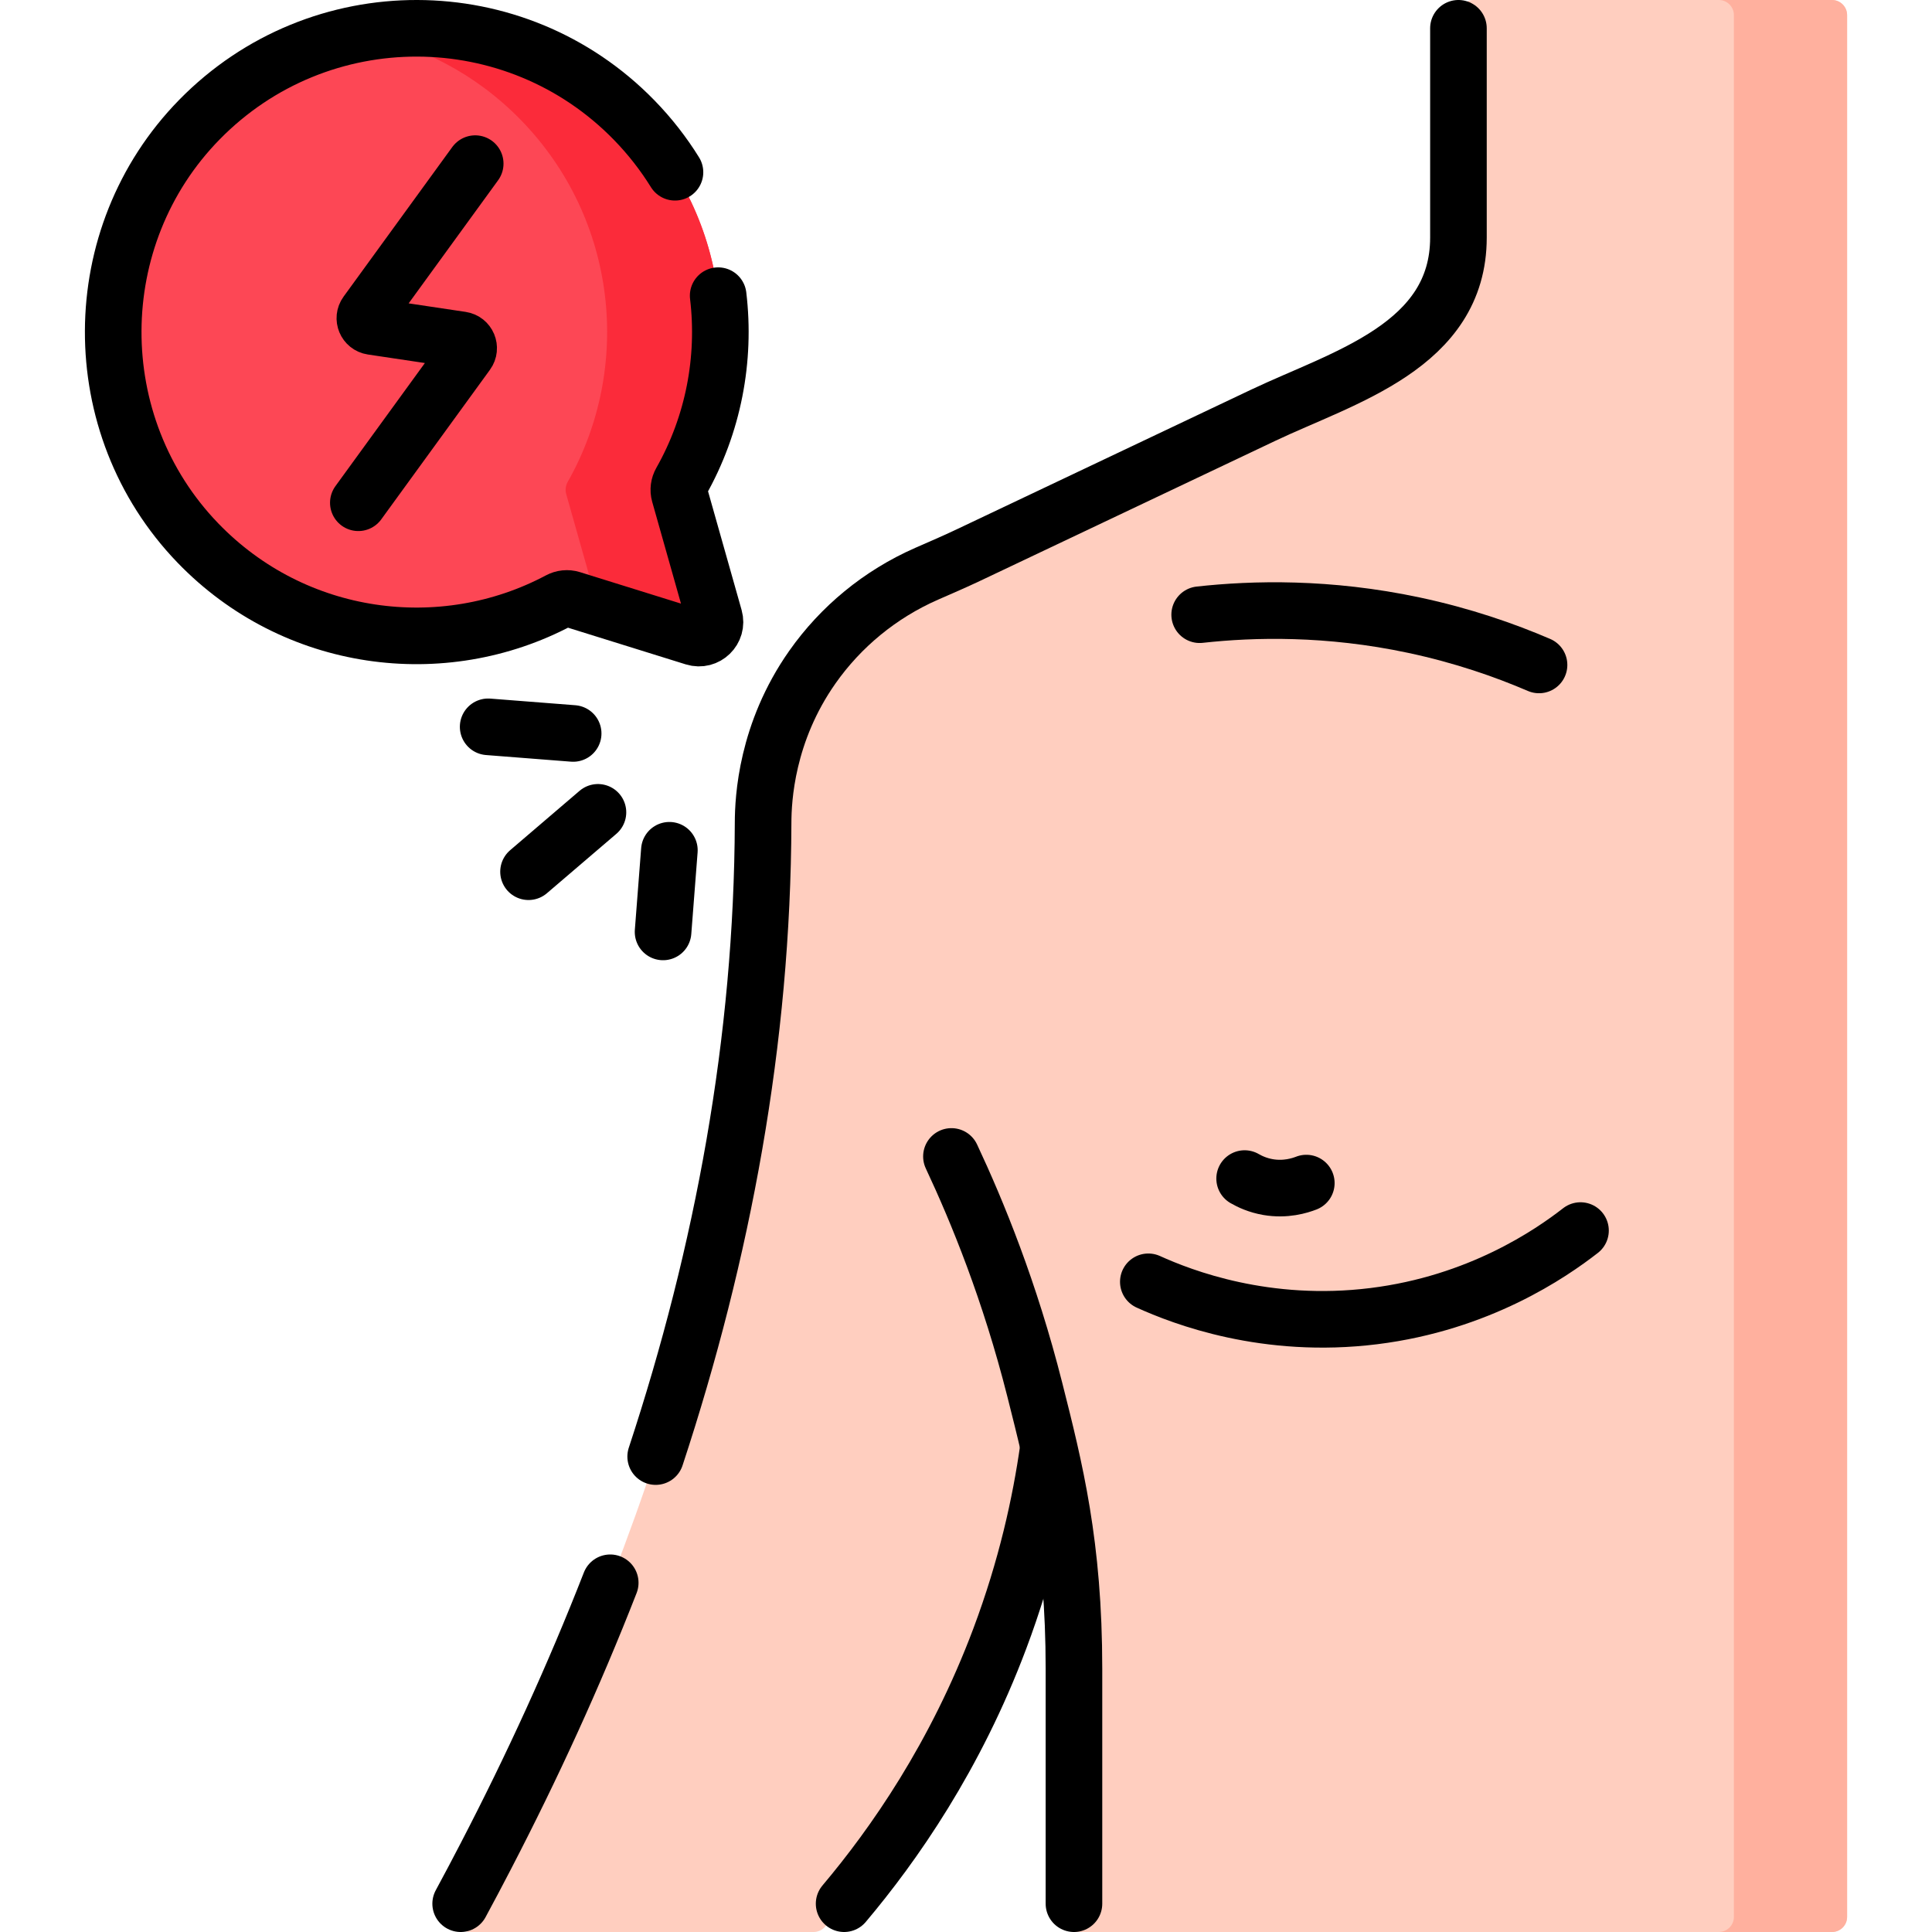
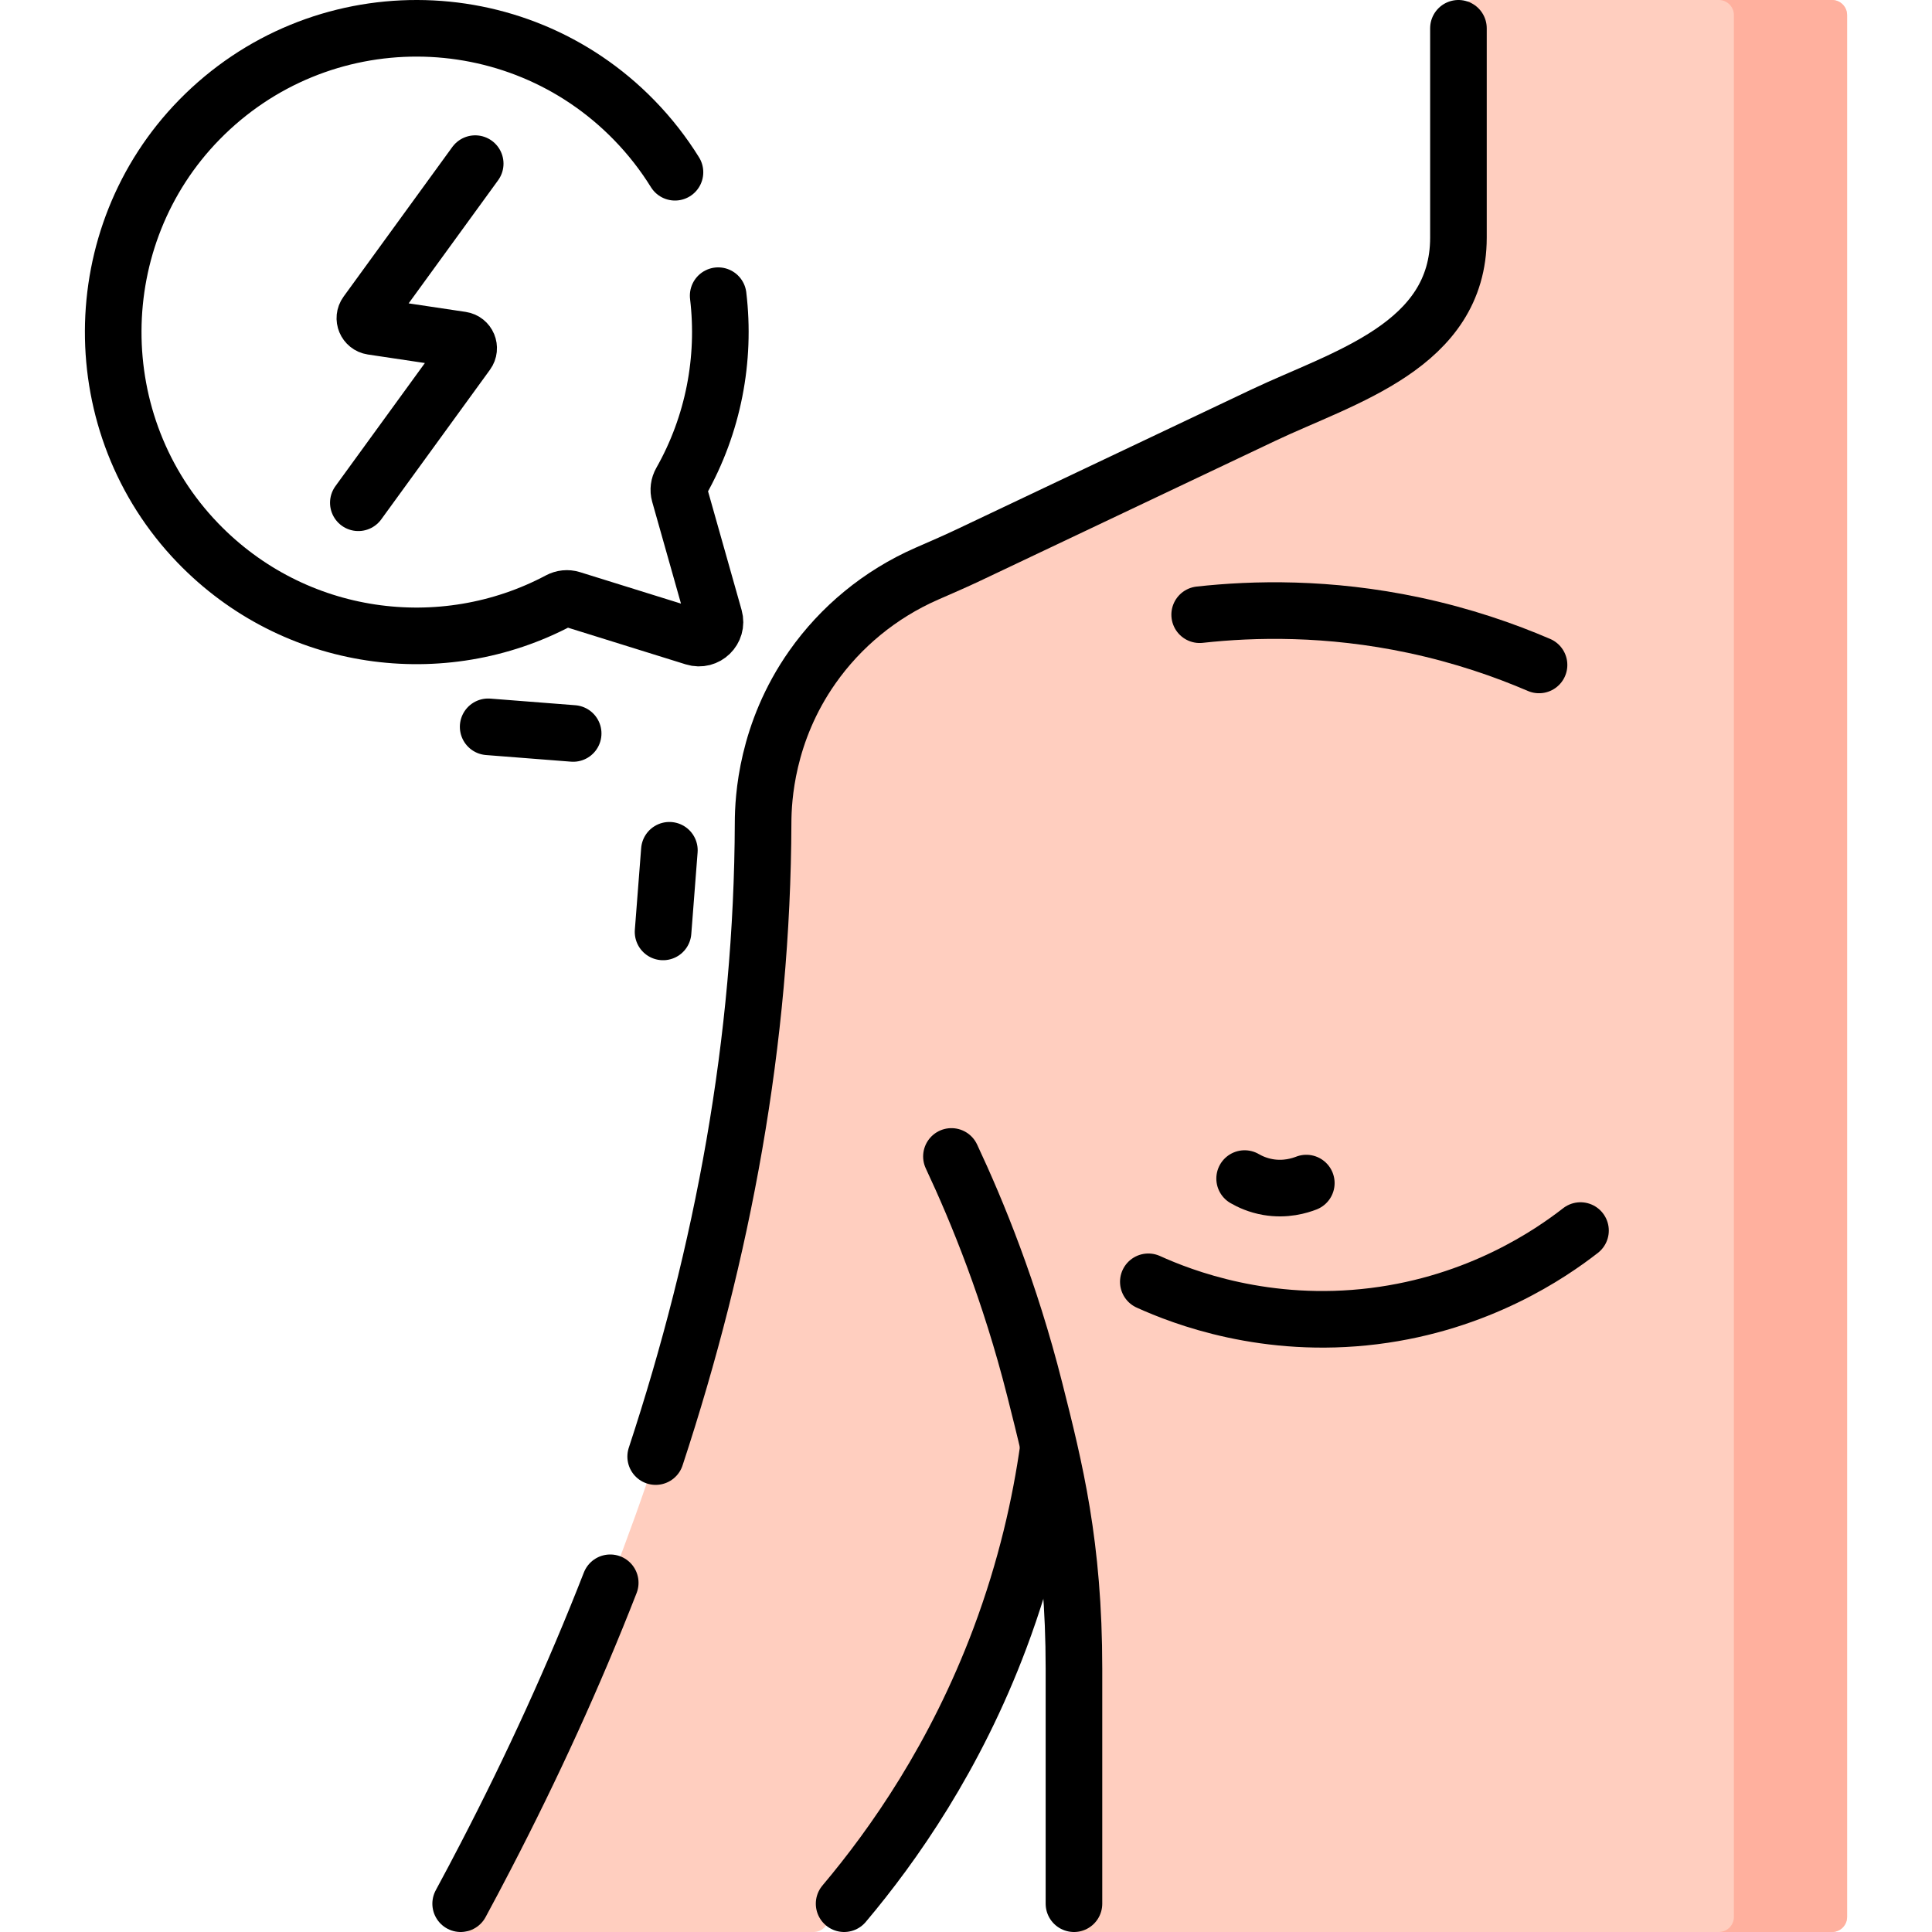
<svg xmlns="http://www.w3.org/2000/svg" id="Capa_1" x="0px" y="0px" viewBox="0 0 512 512" style="enable-background:new 0 0 512 512;" xml:space="preserve" width="512" height="512">
  <g>
    <g>
      <path style="fill:#FFCEBF;" d="M485.5,0h-95c-2.209,0-4,1.791-4,4v58.96c0,28.76-30.439,36.98-51.728,47.08&#10;&#09;&#09;&#09;c-26.016,12.343-52.032,24.684-78.048,37.026c-3.675,1.743-7.413,3.347-11.138,4.981c-12.42,5.45-22.808,14.097-30.296,24.744&#10;&#09;&#09;&#09;c-12.2,17.35-13.04,34.92-13.06,41.21c-0.29,96.43-29.39,188.94-73.46,273.86c-2.19,4.23-4.42,8.45-6.69,12.64l-0.864,1.415&#10;&#09;&#09;&#09;c-1.628,2.666,0.291,6.085,3.414,6.085h90.987c1.193,0,2.323-0.532,3.083-1.451l5-6.049c13.16-15.61,29.5-38.95,41.26-70.26&#10;&#09;&#09;&#09;c7.04-18.74,10.81-35.98,12.84-50.33c0.115,0.148,0.244,0.321,0.363,0.474c3.632,15.962,6.447,33.353,6.447,57.846&#10;&#09;&#09;&#09;c0,20.75,0,41.51,0,62.27l0,7.5h90.321H485.5c2.209,0,4-1.791,4-4V4C489.5,1.791,487.709,0,485.5,0z" />
      <g>
        <path style="fill:#FFB09E;" d="M485.5,0h-30c2.209,0,4,1.791,4,4v504c0,2.209-1.791,4-4,4h30c2.209,0,4-1.791,4-4V4&#10;&#09;&#09;&#09;&#09;C489.5,1.791,487.709,0,485.5,0z" />
      </g>
      <g>
        <g>
-           <path style="fill:#FD4755;" d="M168.071,31.839C136.596-0.48,84.586-0.703,52.841,31.71&#10;&#09;&#09;&#09;&#09;&#09;c-30.294,30.932-30.47,80.986-0.427,112.162c25.558,26.521,64.851,31.689,95.769,15.238c1.012-0.538,2.191-0.668,3.286-0.327&#10;&#09;&#09;&#09;&#09;&#09;l32.486,10.12c3.224,1.005,6.277-1.969,5.358-5.219l-9.257-32.738c-0.313-1.106-0.152-2.284,0.415-3.284&#10;&#09;&#09;&#09;&#09;&#09;C197.663,97.311,193.635,58.087,168.071,31.839z" />
-         </g>
+           </g>
        <g>
-           <path style="fill:#FB2B3A;" d="M180.056,130.947c-0.313-1.105-0.152-2.284,0.415-3.284c17.192-30.352,13.164-69.576-12.4-95.825&#10;&#09;&#09;&#09;&#09;&#09;c-19.565-20.09-47.064-27.768-72.699-22.924c15.71,2.961,30.698,10.602,42.699,22.924c25.564,26.249,29.592,65.473,12.4,95.825&#10;&#09;&#09;&#09;&#09;&#09;c-0.566,1-0.727,2.178-0.415,3.284l8.495,30.042l25.404,7.914c3.224,1.005,6.277-1.969,5.358-5.219L180.056,130.947z" />
-         </g>
+           </g>
      </g>
    </g>
    <g>
      <g>
        <line style="fill:none;stroke:#000000;stroke-width:15;stroke-linecap:round;stroke-linejoin:round;stroke-miterlimit:10;" x1="177.393" y1="225.33" x2="175.719" y2="246.968" />
        <line style="fill:none;stroke:#000000;stroke-width:15;stroke-linecap:round;stroke-linejoin:round;stroke-miterlimit:10;" x1="151.894" y1="194.373" x2="129.367" y2="192.614" />
-         <line style="fill:none;stroke:#000000;stroke-width:15;stroke-linecap:round;stroke-linejoin:round;stroke-miterlimit:10;" x1="158.462" y1="215.278" x2="140.066" y2="231.014" />
      </g>
      <g>
        <g>
          <path style="fill:none;stroke:#000000;stroke-width:15;stroke-linecap:round;stroke-linejoin:round;stroke-miterlimit:10;" d="&#10;&#09;&#09;&#09;&#09;&#09;M173.761,386.007C191.58,331.93,202.057,275.666,202.23,218c0.02-6.29,0.86-23.86,13.06-41.21&#10;&#09;&#09;&#09;&#09;&#09;c7.488-10.647,17.876-19.293,30.296-24.743c3.725-1.635,7.463-3.238,11.139-4.982c26.016-12.341,52.032-24.683,78.048-37.026&#10;&#09;&#09;&#09;&#09;&#09;c21.289-10.1,51.728-18.32,51.728-47.08c0-13.49,0-41.97,0-55.46" />
          <path style="fill:none;stroke:#000000;stroke-width:15;stroke-linecap:round;stroke-linejoin:round;stroke-miterlimit:10;" d="&#10;&#09;&#09;&#09;&#09;&#09;M122.08,504.5c2.27-4.19,4.5-8.41,6.69-12.64c12.235-23.576,23.316-47.738,32.948-72.406" />
          <path style="fill:none;stroke:#000000;stroke-width:15;stroke-linecap:round;stroke-linejoin:round;stroke-miterlimit:10;" d="&#10;&#09;&#09;&#09;&#09;&#09;M223.7,504.5c13.16-15.61,29.5-38.95,41.26-70.26c7.04-18.74,10.81-35.98,12.84-50.33" />
        </g>
        <g>
          <path style="fill:none;stroke:#000000;stroke-width:15;stroke-linecap:round;stroke-linejoin:round;stroke-miterlimit:10;" d="&#10;&#09;&#09;&#09;&#09;&#09;M418.849,326.113c-7.896,6.145-26.876,19.212-54.756,22.675c-28.599,3.552-50.674-4.975-59.775-9.096" />
        </g>
        <g>
          <path style="fill:none;stroke:#000000;stroke-width:15;stroke-linecap:round;stroke-linejoin:round;stroke-miterlimit:10;" d="&#10;&#09;&#09;&#09;&#09;&#09;M346.186,313.529c-1.764,0.686-5.52,1.861-10.155,1.059c-2.707-0.468-4.807-1.454-6.191-2.255" />
        </g>
        <g>
          <path style="fill:none;stroke:#000000;stroke-width:15;stroke-linecap:round;stroke-linejoin:round;stroke-miterlimit:10;" d="&#10;&#09;&#09;&#09;&#09;&#09;M407.86,176.217c-9.092-3.907-20.212-7.792-33.163-10.544c-22.747-4.834-42.536-4.342-56.772-2.77" />
        </g>
        <g>
          <path style="fill:none;stroke:#000000;stroke-width:15;stroke-linecap:round;stroke-linejoin:round;stroke-miterlimit:10;" d="&#10;&#09;&#09;&#09;&#09;&#09;M252.14,306.47c6.9,14.71,15.49,35.69,22.09,61.81c5.31,21,10.38,41.08,10.38,73.95c0,20.75,0,41.51,0,62.27" />
        </g>
      </g>
      <g>
        <g>
          <path style="fill:none;stroke:#000000;stroke-width:15;stroke-linecap:round;stroke-linejoin:round;stroke-miterlimit:10;" d="&#10;&#09;&#09;&#09;&#09;&#09;M178.876,45.646c-3.028-4.885-6.629-9.519-10.805-13.807C136.596-0.48,84.586-0.703,52.841,31.71&#10;&#09;&#09;&#09;&#09;&#09;c-30.294,30.932-30.47,80.986-0.427,112.162c25.558,26.521,64.851,31.689,95.769,15.238c1.012-0.538,2.191-0.668,3.286-0.327&#10;&#09;&#09;&#09;&#09;&#09;l32.486,10.12c3.224,1.005,6.277-1.969,5.358-5.219l-9.257-32.738c-0.313-1.106-0.152-2.284,0.415-3.284&#10;&#09;&#09;&#09;&#09;&#09;c8.572-15.132,11.868-32.47,9.851-49.306" />
        </g>
        <path style="fill:none;stroke:#000000;stroke-width:15;stroke-linecap:round;stroke-linejoin:round;stroke-miterlimit:10;" d="&#10;&#09;&#09;&#09;&#09;M125.934,43.366L97.12,83.015c-0.983,1.352-0.181,3.265,1.472,3.512l23.711,3.547c1.653,0.247,2.455,2.16,1.472,3.512&#10;&#09;&#09;&#09;&#09;l-28.813,39.649" />
      </g>
    </g>
  </g>
</svg>